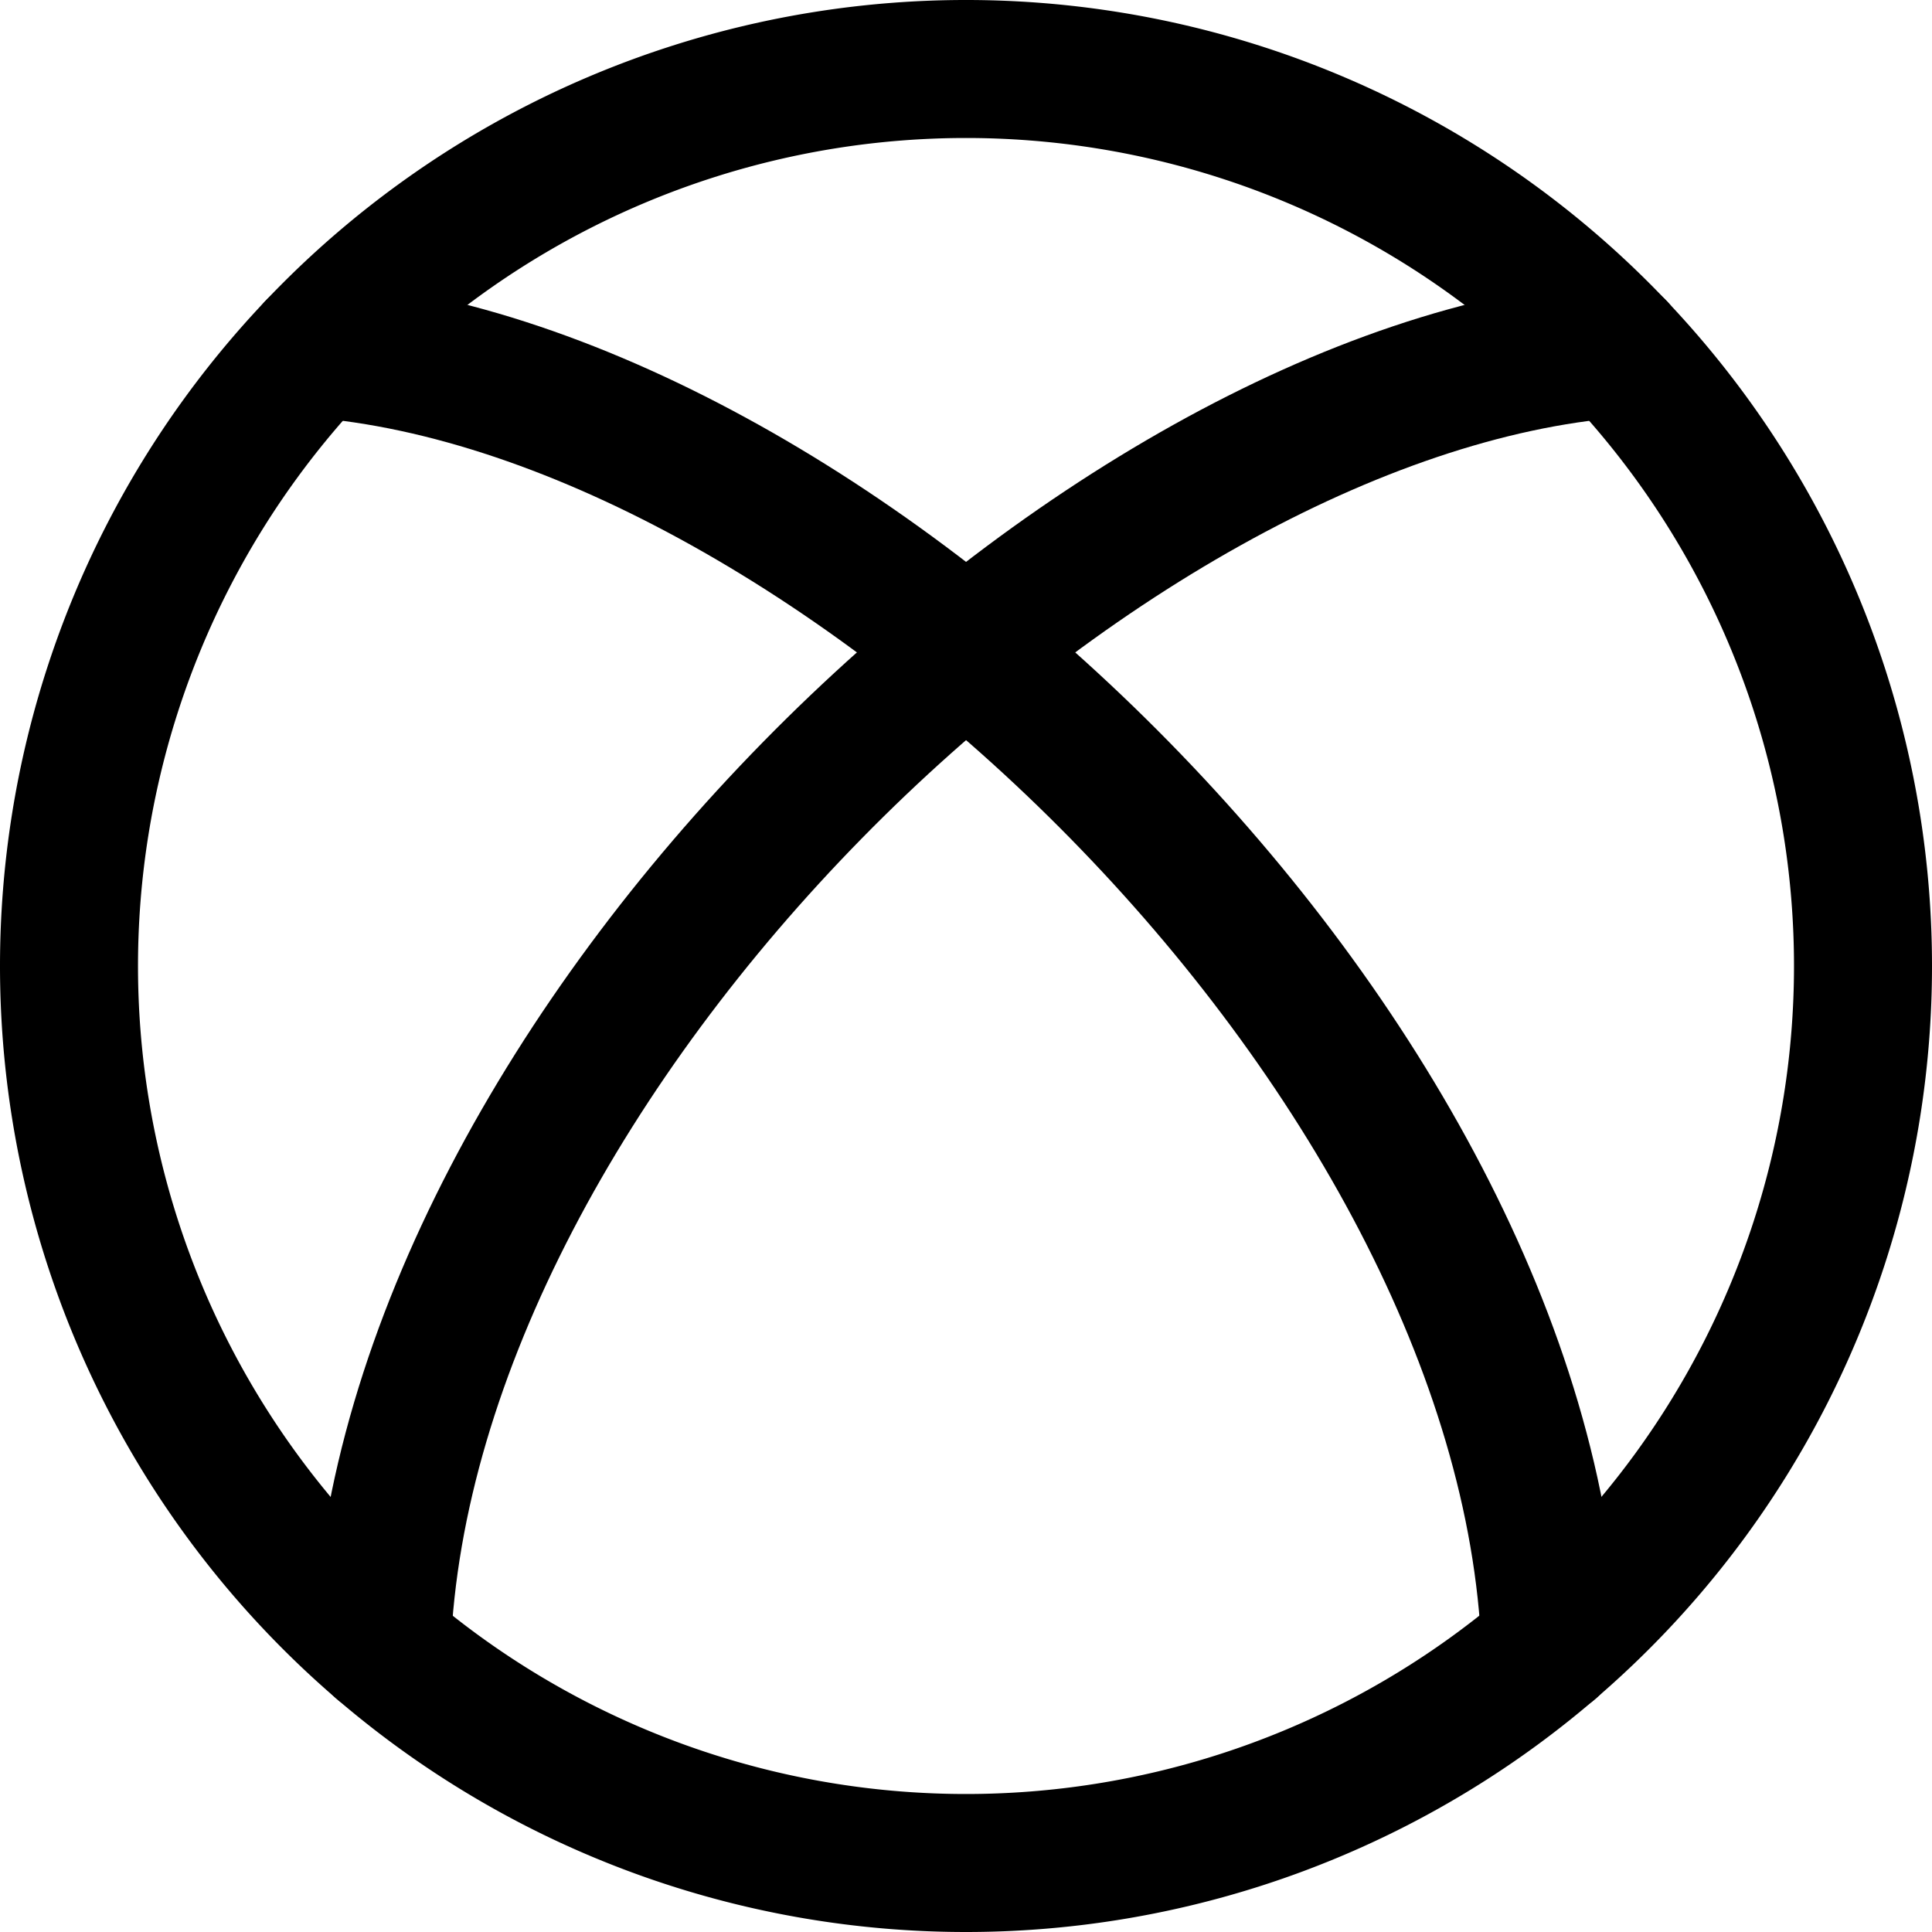
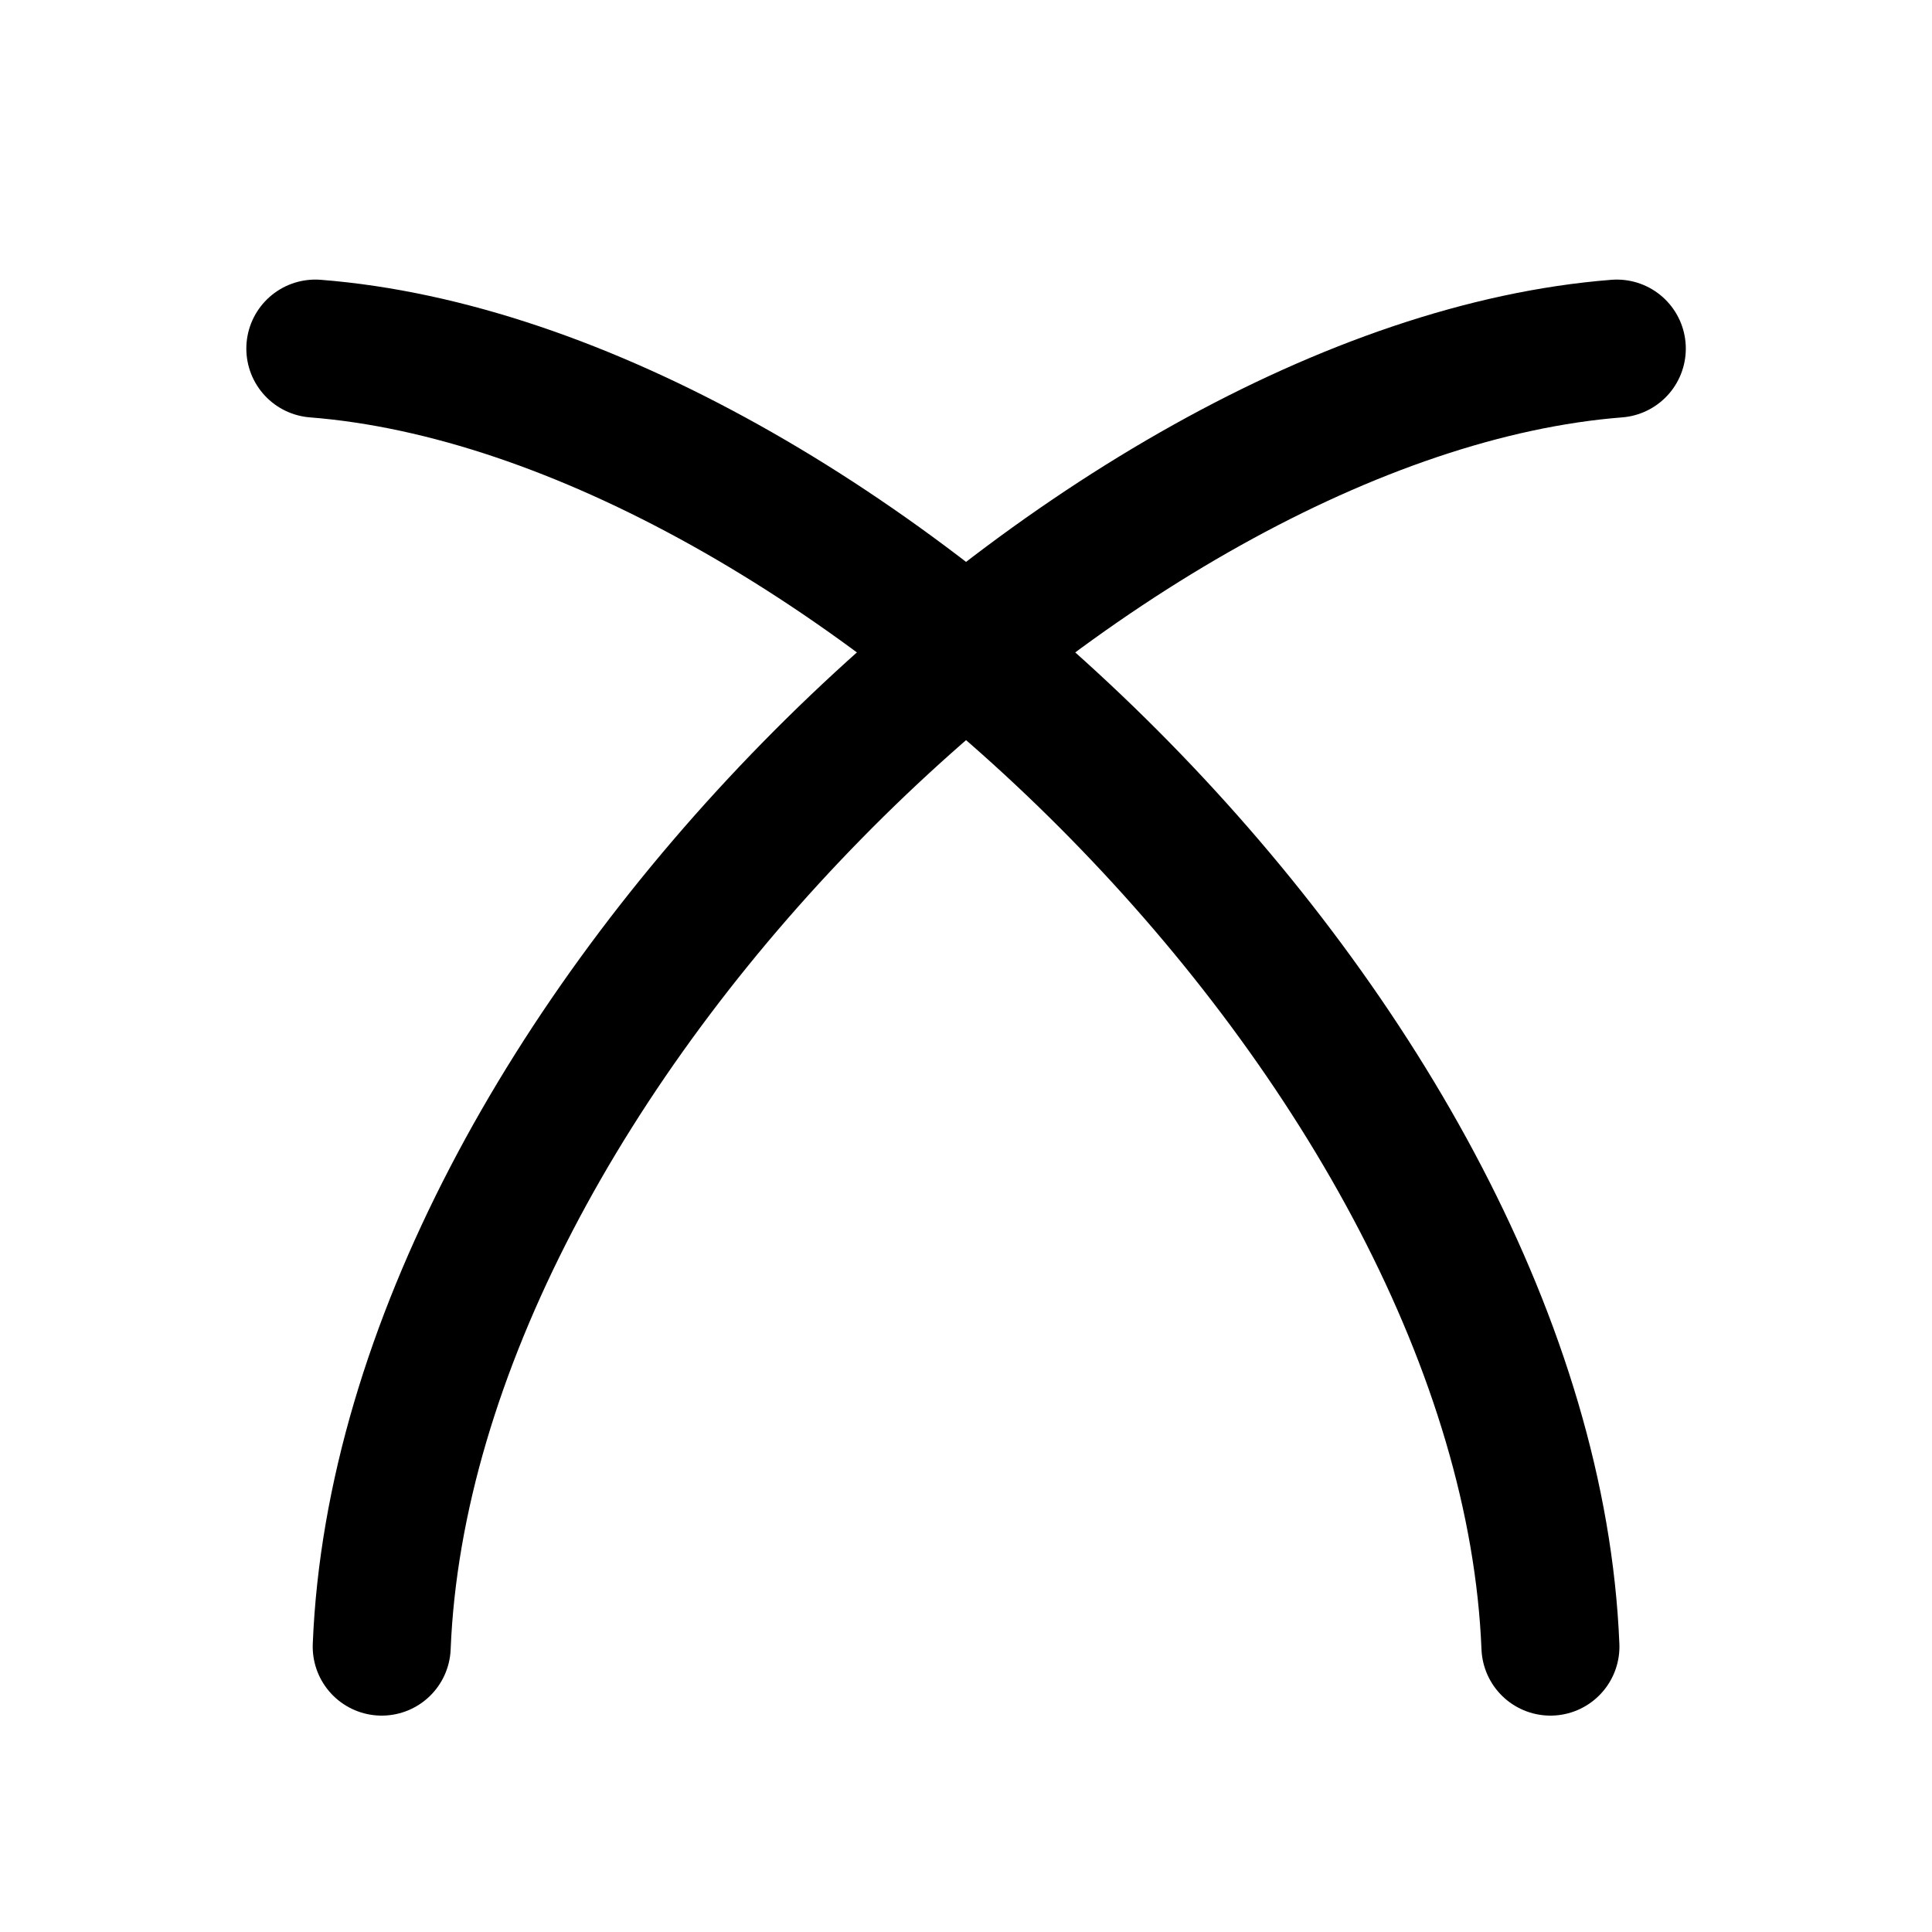
<svg xmlns="http://www.w3.org/2000/svg" fill="none" viewBox="0 0 14 14" id="Xbox--Streamline-Core">
  <desc>Xbox Streamline Icon: https://streamlinehq.com</desc>
  <g id="xbox--xbox-entertainment-gaming">
-     <path id="Ellipse 247" stroke="#000000" stroke-linecap="round" stroke-linejoin="round" d="M0.5 7a6.5 6.5 0 1 0 13 0 6.5 6.5 0 1 0 -13 0" stroke-width="1" />
    <path id="Vector 706" stroke="#000000" stroke-linecap="round" stroke-linejoin="round" d="M2.285 2.526c3.785 0.297 8.776 5.102 8.95 9.406" stroke-width="1" />
    <path id="Vector 705" stroke="#000000" stroke-linecap="round" stroke-linejoin="round" d="M11.716 2.526c-3.785 0.297 -8.776 5.102 -8.95 9.406" stroke-width="1" />
  </g>
</svg>